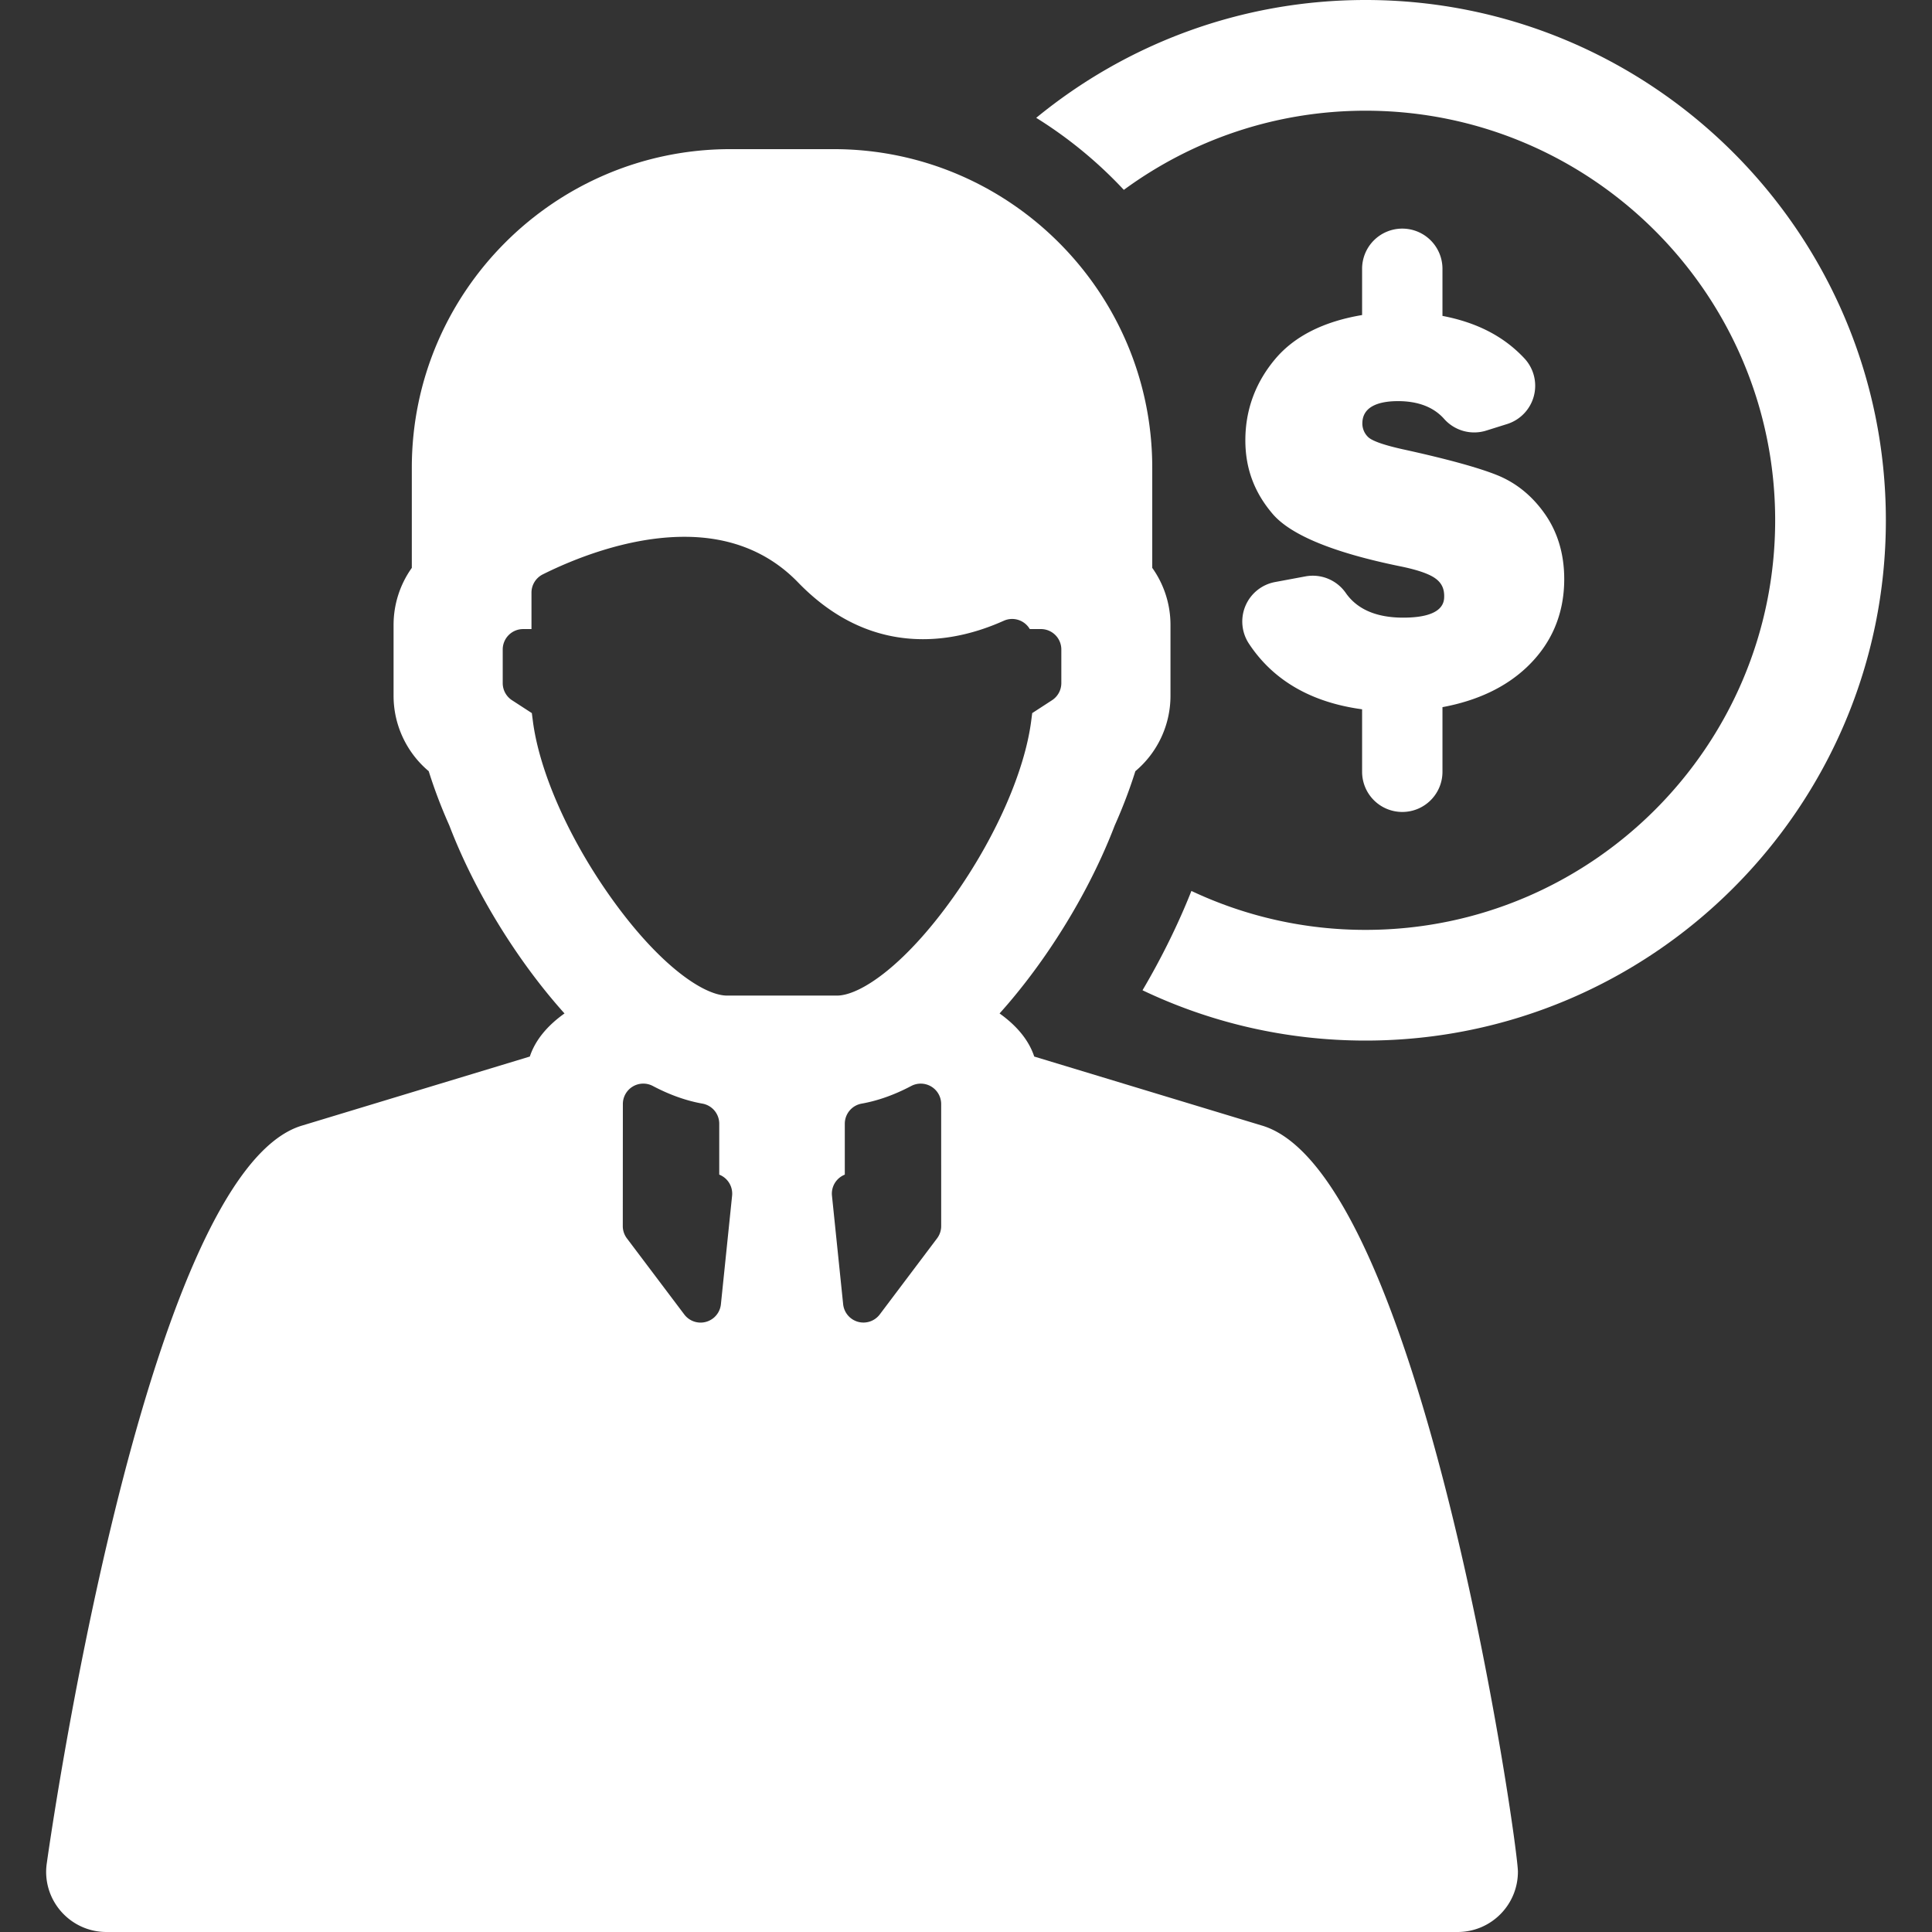
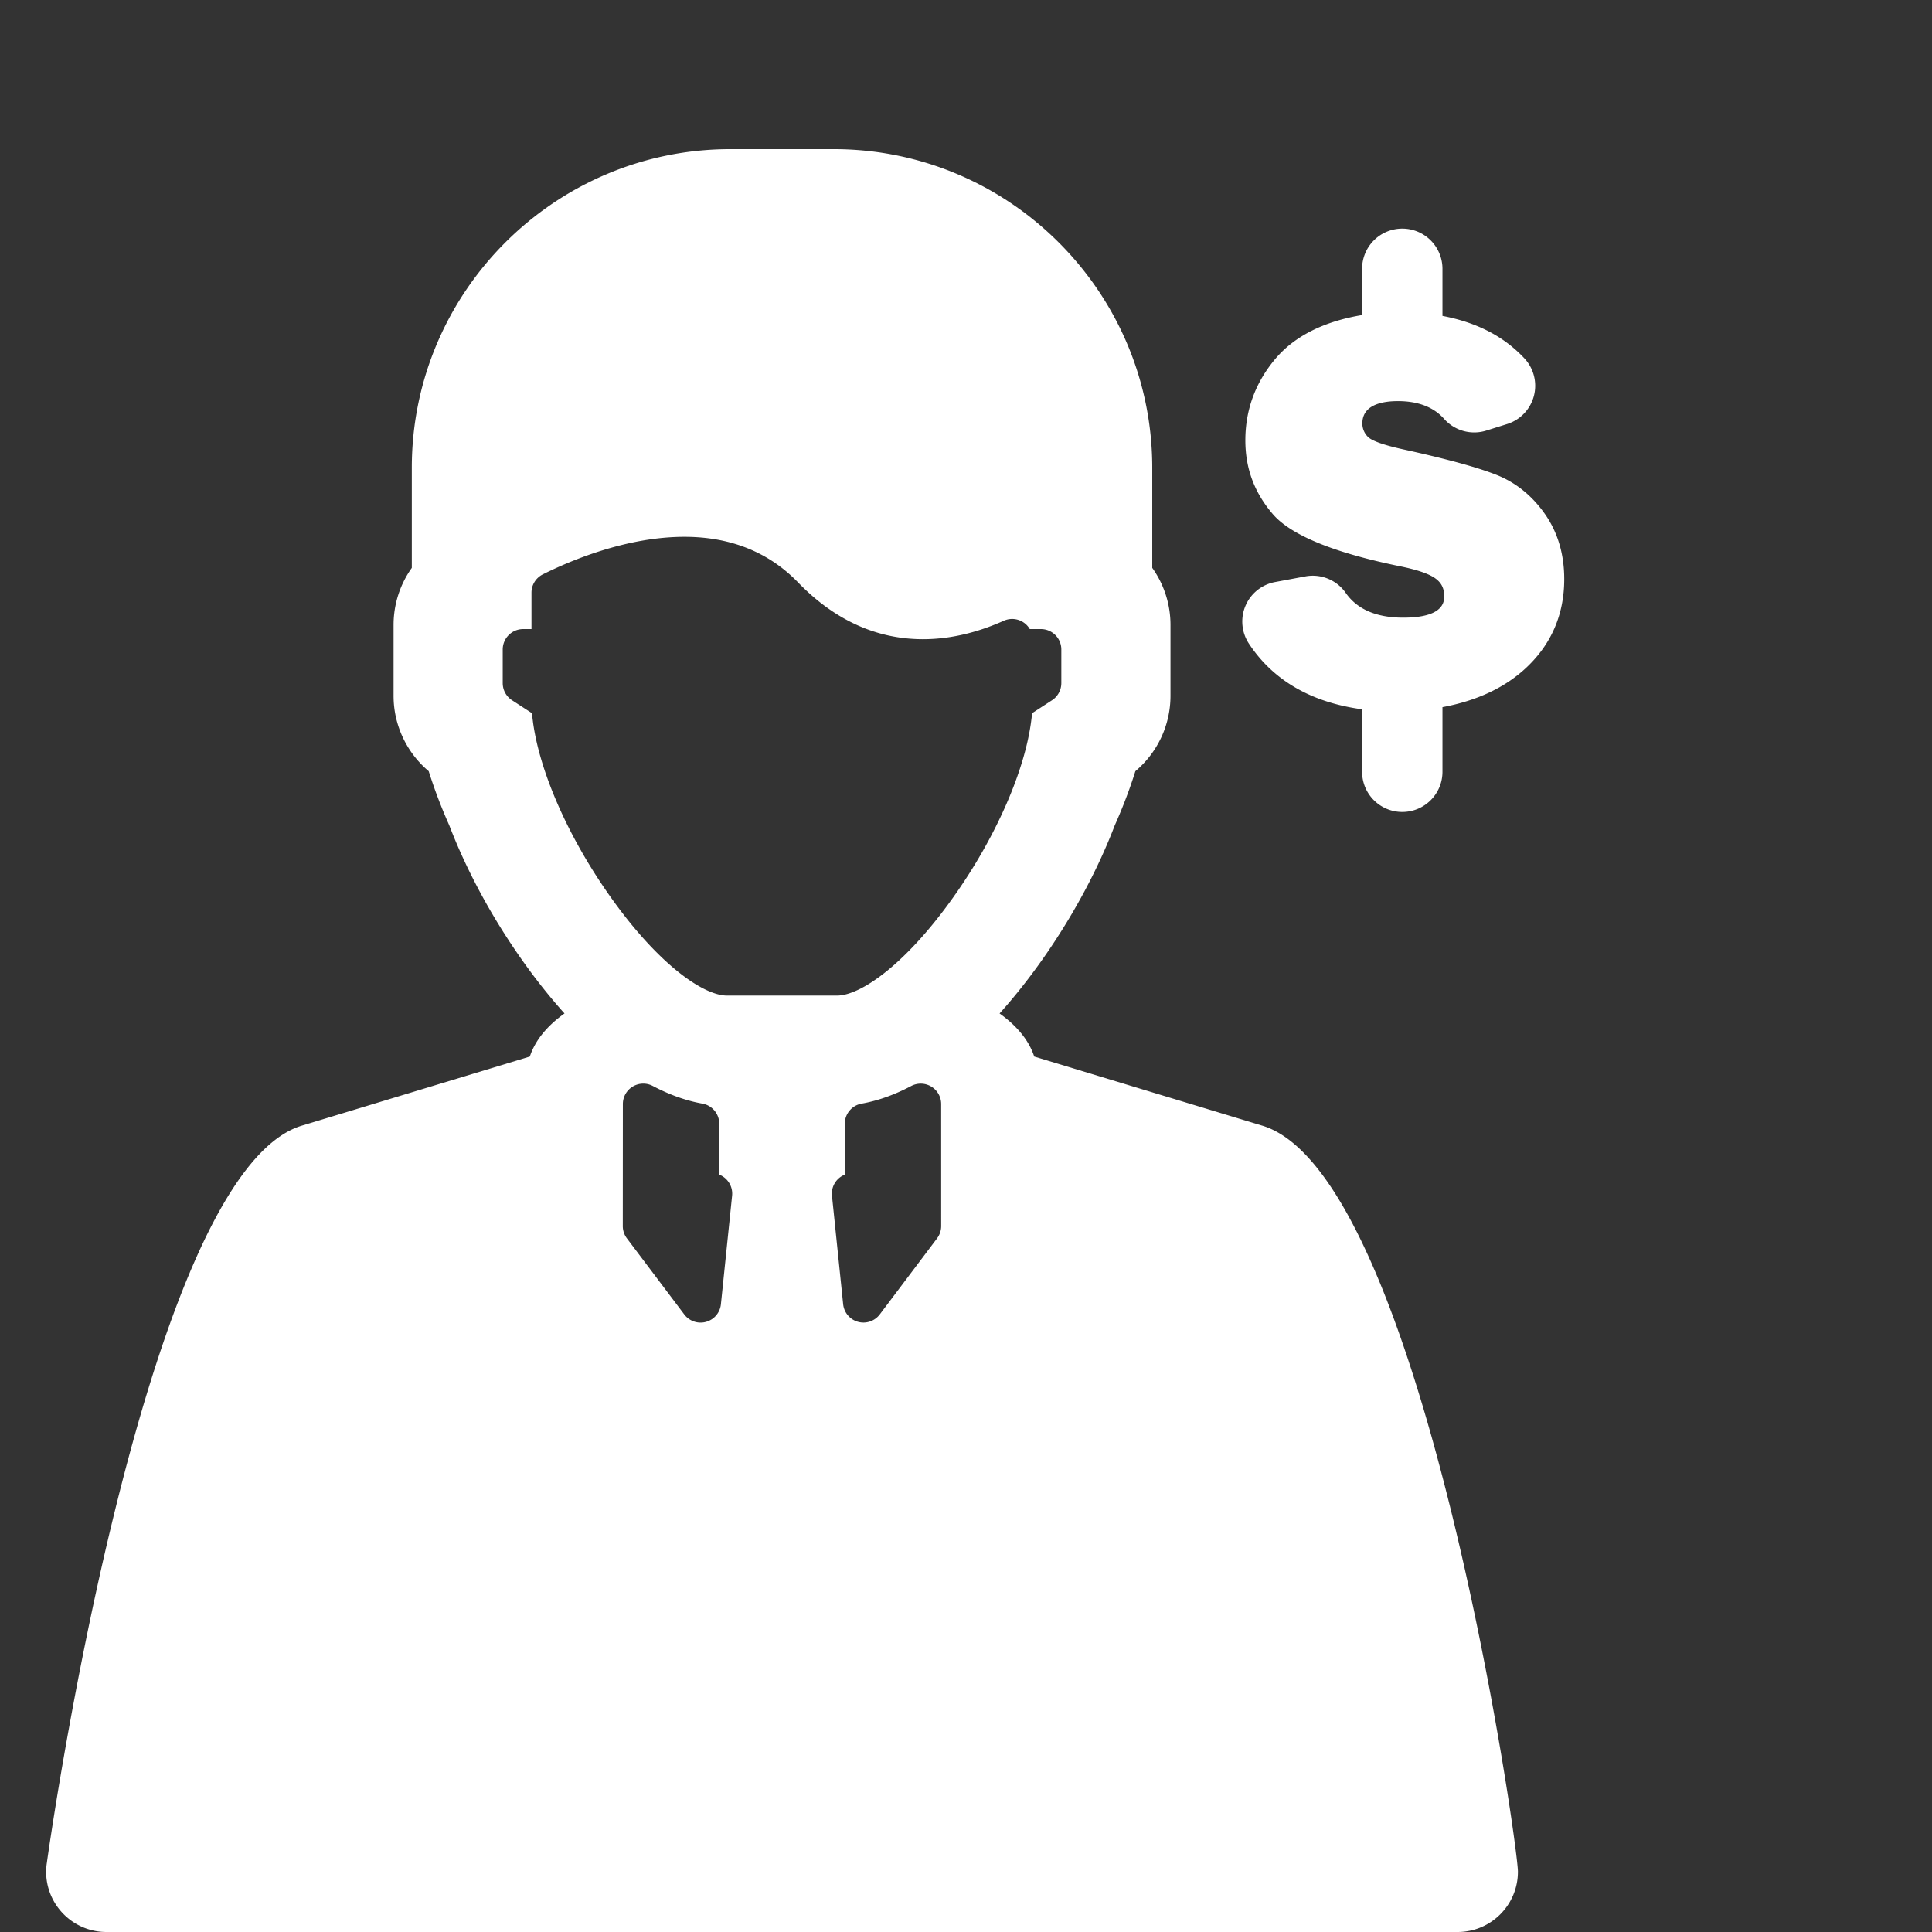
<svg xmlns="http://www.w3.org/2000/svg" viewBox="0 0 420.063 420.063" width="512" height="512">
  <rect x="0" y="0" width="420.063" height="420.063" fill="#333333" stroke="none" />
  <g fill="#FFF">
-     <path d="M296.909 0c-27.15 0-52.093 9.617-71.611 25.619a93.886 93.886 0 0 1 19.05 15.663c14.744-10.815 32.919-17.212 52.562-17.212 49.105 0 89.054 39.948 89.054 89.053s-39.948 89.055-89.054 89.055a88.542 88.542 0 0 1-37.87-8.466c-2.851 7.194-6.449 14.499-10.629 21.596 14.707 7.01 31.151 10.938 48.499 10.938 62.375 0 113.122-50.746 113.122-113.123C410.031 50.748 359.284 0 296.909 0z" />
    <path d="M305.079 134.291c-5.801 0-10.003-1.808-12.48-5.374a8.74 8.74 0 0 0-8.761-3.598l-6.596 1.229a8.72 8.72 0 0 0-6.444 5.165 8.737 8.737 0 0 0 .746 8.226c5.26 7.984 13.542 12.781 24.61 14.279v13.587a8.732 8.732 0 0 0 8.735 8.734c4.83 0 8.738-3.91 8.738-8.734v-14.054c7.585-1.409 13.745-4.327 18.347-8.702 5.393-5.122 8.127-11.559 8.127-19.137 0-5.409-1.411-10.168-4.184-14.136-2.779-3.979-6.31-6.84-10.502-8.508-4.127-1.645-11.031-3.534-20.477-5.598-4.096-.916-6.61-1.806-7.476-2.645a4.069 4.069 0 0 1-1.253-2.961c0-4.006 4.215-4.849 7.744-4.849 4.383 0 7.765 1.303 10.038 3.868a8.737 8.737 0 0 0 9.148 2.539l4.521-1.417a8.735 8.735 0 0 0 5.84-6.106 8.734 8.734 0 0 0-2.072-8.194c-4.443-4.757-10.302-7.789-17.802-9.221V58.441a8.733 8.733 0 0 0-8.738-8.735 8.733 8.733 0 0 0-8.735 8.735v10.058c-8.377 1.403-14.745 4.62-18.905 9.574-4.299 5.123-6.479 11.063-6.479 17.666 0 6.08 1.934 11.31 5.925 15.986 3.927 4.614 13.275 8.451 27.777 11.41 3.611.734 6.146 1.598 7.532 2.566 1.364.952 1.996 2.181 1.996 3.872.003 1.168.003 4.718-8.92 4.718zM274.254 244.687l-49.387-14.968c-1.191-3.608-3.838-6.73-7.537-9.371 4.07-4.524 7.506-9.103 10.119-12.891 6.199-8.987 11.355-18.667 14.928-28.006 1.76-3.939 3.26-7.893 4.475-11.774a21.416 21.416 0 0 0 7.639-16.363v-15.467a21.35 21.35 0 0 0-3.965-12.379v-21.774c0-38.197-31.074-69.267-69.266-69.267h-22.455c-38.193 0-69.268 31.07-69.268 69.267v21.776a21.348 21.348 0 0 0-3.964 12.376v15.467c0 6.31 2.831 12.325 7.639 16.361a109.24 109.24 0 0 0 4.474 11.781c3.573 9.337 8.733 19.014 14.928 27.996 2.613 3.789 6.051 8.37 10.121 12.896-3.701 2.641-6.347 5.763-7.539 9.371L65.81 244.687C31.039 254.679 10.203 404.91 10.203 404.91h.004a13.096 13.096 0 0 0-.176 2.043c0 7.24 5.868 13.109 13.109 13.109h293.781c7.242 0 13.109-5.869 13.109-13.109.001-6.285-21.007-152.274-55.776-162.266zm-116.199 11.865a4.442 4.442 0 0 1 1.12 3.429l-2.433 23.597a4.444 4.444 0 0 1-4.418 3.986 4.446 4.446 0 0 1-3.545-1.768l-12.475-16.548a4.439 4.439 0 0 1-.895-2.676l.016-26.532a4.44 4.44 0 0 1 6.514-3.923c3.632 1.92 7.259 3.21 10.778 3.835a4.44 4.44 0 0 1 3.664 4.371v11.069a4.45 4.45 0 0 1 1.674 1.16zm22.836 3.429a4.43 4.43 0 0 1 1.119-3.429 4.432 4.432 0 0 1 1.67-1.158v-11.069a4.441 4.441 0 0 1 3.666-4.371c3.518-.625 7.143-1.914 10.773-3.833a4.442 4.442 0 0 1 6.515 3.925l.002 26.532c0 .964-.313 1.901-.895 2.672l-12.458 16.537a4.443 4.443 0 0 1-4.735 1.606 4.444 4.444 0 0 1-3.227-3.823l-2.43-23.589zm-65.018-103.095l-.239-1.839-4.31-2.8a4.44 4.44 0 0 1-2.02-3.723v-7.309a4.44 4.44 0 0 1 4.439-4.44h1.813v-7.917a4.44 4.44 0 0 1 2.457-3.973c6.112-3.052 18.242-8.171 30.801-8.171 10.021 0 18.329 3.334 24.696 9.907 7.932 8.198 17.072 12.354 27.174 12.354 5.716 0 11.627-1.348 17.564-4.009a4.44 4.44 0 0 1 5.649 1.808h2.422a4.44 4.44 0 0 1 4.439 4.44v7.31a4.443 4.443 0 0 1-2.021 3.723l-4.309 2.8-.238 1.829c-1.404 10.615-7.359 24.369-15.932 36.794-10.857 15.746-21.031 22.794-26.303 22.794h-23.852c-5.27 0-15.445-7.049-26.303-22.797-8.569-12.422-14.525-26.173-15.927-36.781z" />
  </g>
</svg>